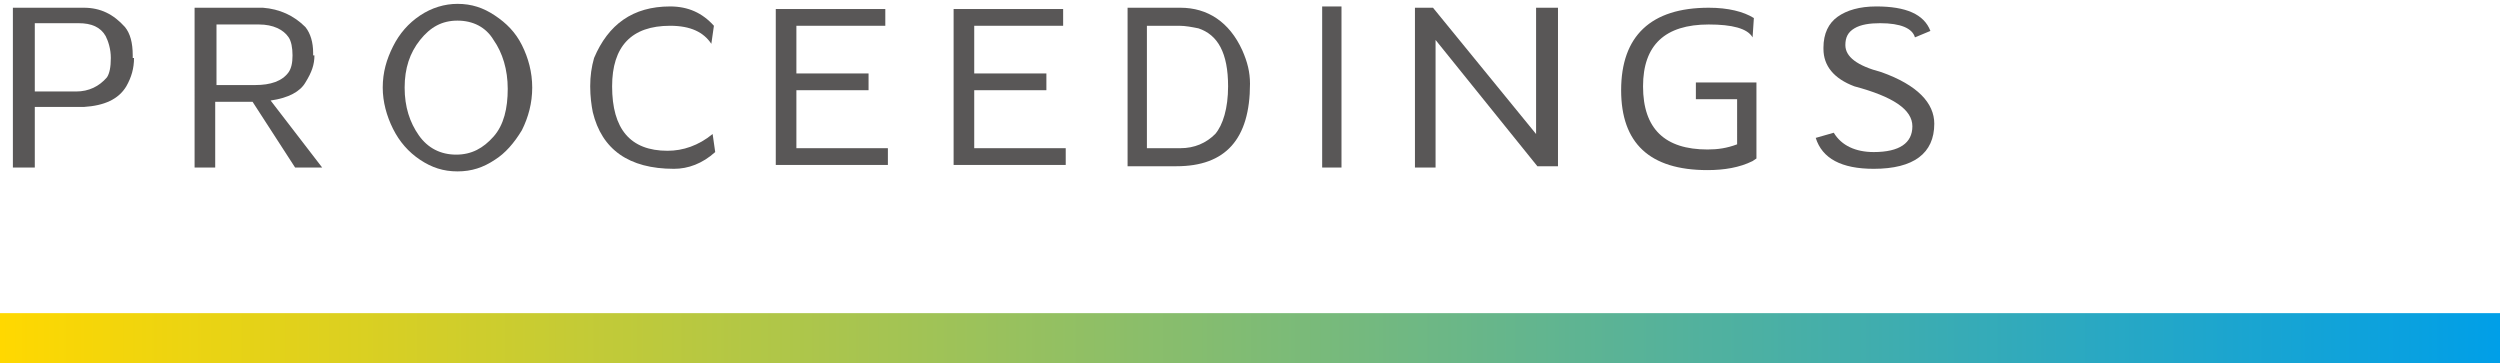
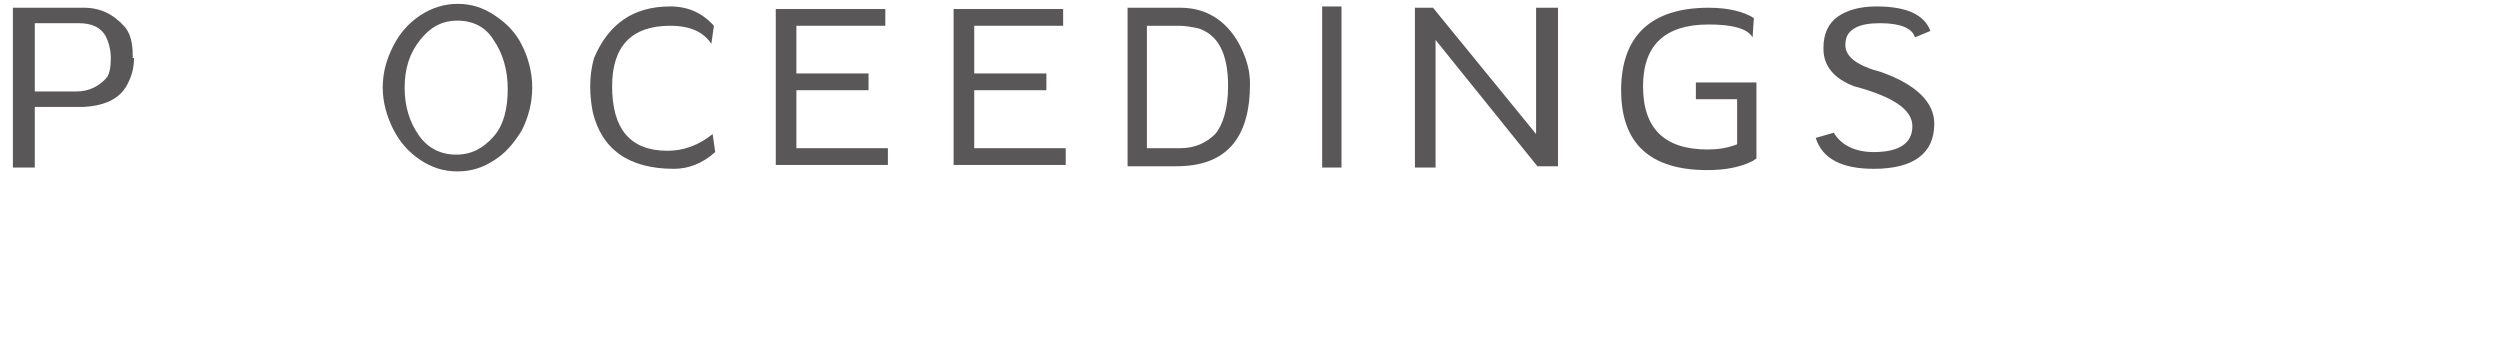
<svg xmlns="http://www.w3.org/2000/svg" version="1.1" id="レイヤー_1" x="0px" y="0px" width="194px" height="28.2px" viewBox="0 0 194 28.2" style="enable-background:new 0 0 194 28.2;" xml:space="preserve">
  <style type="text/css">
	.st0{fill:#595757;}
	.st1{fill:url(#SVGID_1_);}
</style>
  <g>
    <g>
      <path class="st0" d="M10.4,4.5c0,0.8-0.2,1.5-0.6,2.2c-0.6,1-1.7,1.5-3.3,1.6c-0.7,0-1.9,0-3.8,0V13H1V0.6h4.6c0.5,0,0.8,0,0.9,0    c1.3,0,2.3,0.5,3.2,1.5c0.4,0.5,0.6,1.2,0.6,2.2V4.5z M5.9,7.1c1,0,1.8-0.4,2.4-1.1c0.2-0.3,0.3-0.8,0.3-1.5S8.4,3.2,8.2,2.8    C7.8,2.1,7.1,1.8,6.1,1.8H2.7v5.3H5.9z" />
-       <path class="st0" d="M24.4,4.3c0,0.7-0.2,1.3-0.7,2.1c-0.4,0.7-1.3,1.2-2.7,1.4l4,5.2h-2.1l-3.3-5.1c-0.2,0-1.2,0-2.9,0V13h-1.6    V0.6h4.4c0.5,0,0.8,0,0.9,0c1.3,0.1,2.4,0.6,3.3,1.5c0.4,0.5,0.6,1.2,0.6,2V4.3z M19.8,6.6c1.2,0,2.1-0.3,2.6-1    c0.2-0.3,0.3-0.7,0.3-1.3c0-0.6-0.1-1.1-0.3-1.4c-0.4-0.6-1.2-1-2.3-1h-3.3v4.7H19.8z" />
      <path class="st0" d="M32.6,12.4C31.7,11.8,31,11,30.5,10c-0.5-1-0.8-2.1-0.8-3.2c0-1.2,0.3-2.2,0.8-3.2c0.5-1,1.2-1.8,2.1-2.4    c0.9-0.6,1.9-0.9,2.9-0.9c1.1,0,2,0.3,2.9,0.9c0.9,0.6,1.6,1.3,2.1,2.3c0.5,1,0.8,2.1,0.8,3.3c0,1.2-0.3,2.3-0.8,3.3    c-0.6,1-1.3,1.8-2.1,2.3c-0.9,0.6-1.8,0.9-2.9,0.9C34.4,13.3,33.5,13,32.6,12.4z M35.5,1.6c-1.2,0-2.1,0.5-2.9,1.5    c-0.8,1-1.2,2.2-1.2,3.7c0,1.5,0.4,2.7,1.1,3.7c0.7,1,1.7,1.5,2.9,1.5c1.2,0,2.1-0.5,2.9-1.4c0.8-0.9,1.1-2.2,1.1-3.7    c0-1.5-0.4-2.8-1.1-3.8C37.7,2.1,36.7,1.6,35.5,1.6L35.5,1.6z" />
      <path class="st0" d="M51.8,11.7c1.2,0,2.4-0.4,3.5-1.3l0.2,1.4c-1,0.9-2.1,1.3-3.2,1.3c-3.5,0-5.6-1.5-6.3-4.4    c-0.1-0.5-0.2-1.2-0.2-2s0.1-1.5,0.3-2.2c1.1-2.6,3-4,5.9-4h0c1.4,0,2.5,0.5,3.4,1.5l-0.2,1.4C54.6,2.5,53.6,2,52,2    c-3,0-4.5,1.6-4.5,4.7C47.5,10,48.9,11.7,51.8,11.7z" />
      <path class="st0" d="M60.2,12.9V0.7h8.5V2h-6.9v3.7h5.6v1.3h-5.6v4.5h7.1v1.3H60.2z" />
      <path class="st0" d="M74,12.9V0.7h8.5V2h-6.9v3.7h5.6v1.3h-5.6v4.5h7.1v1.3H74z" />
      <path class="st0" d="M96.4,3.9C96.8,4.8,97,5.6,97,6.5c0,4.3-1.9,6.4-5.7,6.4h-3.8V0.6h4.1C93.7,0.6,95.4,1.7,96.4,3.9z M90,11.5    c0.9,0,1.4,0,1.6,0c1.1,0,2-0.4,2.7-1.1c0.6-0.7,1-2,1-3.7c0-2.6-0.8-4-2.3-4.5C92.5,2.1,92,2,91.5,2H89v9.5H90z" />
      <path class="st0" d="M104.1,13h-1.5V0.5h1.5V13z" />
      <path class="st0" d="M120.9,0.6v12.3h-1.6l-7.9-9.8V13h-1.6V0.6h1.4l8,9.8V0.6H120.9z" />
      <path class="st0" d="M136,12.5c-1,0.5-2.2,0.7-3.5,0.7c-4.5,0-6.7-2.1-6.7-6.2c0-4.2,2.3-6.4,6.8-6.4c1.5,0,2.7,0.3,3.5,0.8    L136,2.9c-0.4-0.7-1.6-1-3.4-1c-3.4,0-5.1,1.6-5.1,4.8c0,3.3,1.7,4.9,5,4.9c0.8,0,1.5-0.1,2.3-0.4V7.7h-3.2V6.4h4.7v5.9L136,12.5z    " />
      <path class="st0" d="M148.6,2.9c-0.2-0.7-1.1-1.1-2.7-1.1c-0.8,0-1.5,0.1-2,0.4c-0.5,0.3-0.7,0.7-0.7,1.3c0,0.9,0.9,1.6,2.8,2.1    c2.8,1,4.1,2.4,4.1,4c0,2.3-1.6,3.5-4.7,3.5c-2.5,0-4-0.8-4.5-2.4l1.4-0.4c0.6,1,1.7,1.5,3.1,1.5c2,0,3-0.7,3-2    c0-1.3-1.5-2.3-4.5-3.1c-1.6-0.6-2.4-1.6-2.4-2.9V3.7c0-1.1,0.4-1.9,1.1-2.4c0.7-0.5,1.7-0.8,3-0.8c2.3,0,3.7,0.6,4.2,1.9    L148.6,2.9z" />
    </g>
  </g>
  <linearGradient id="SVGID_1_" gradientUnits="userSpaceOnUse" x1="5.690496e-06" y1="26.282" x2="194.191" y2="26.282">
    <stop offset="0" style="stop-color:#FFD800" />
    <stop offset="1" style="stop-color:#009FE8" />
  </linearGradient>
-   <rect x="0" y="24.3" class="st1" width="194.2" height="4" />
</svg>